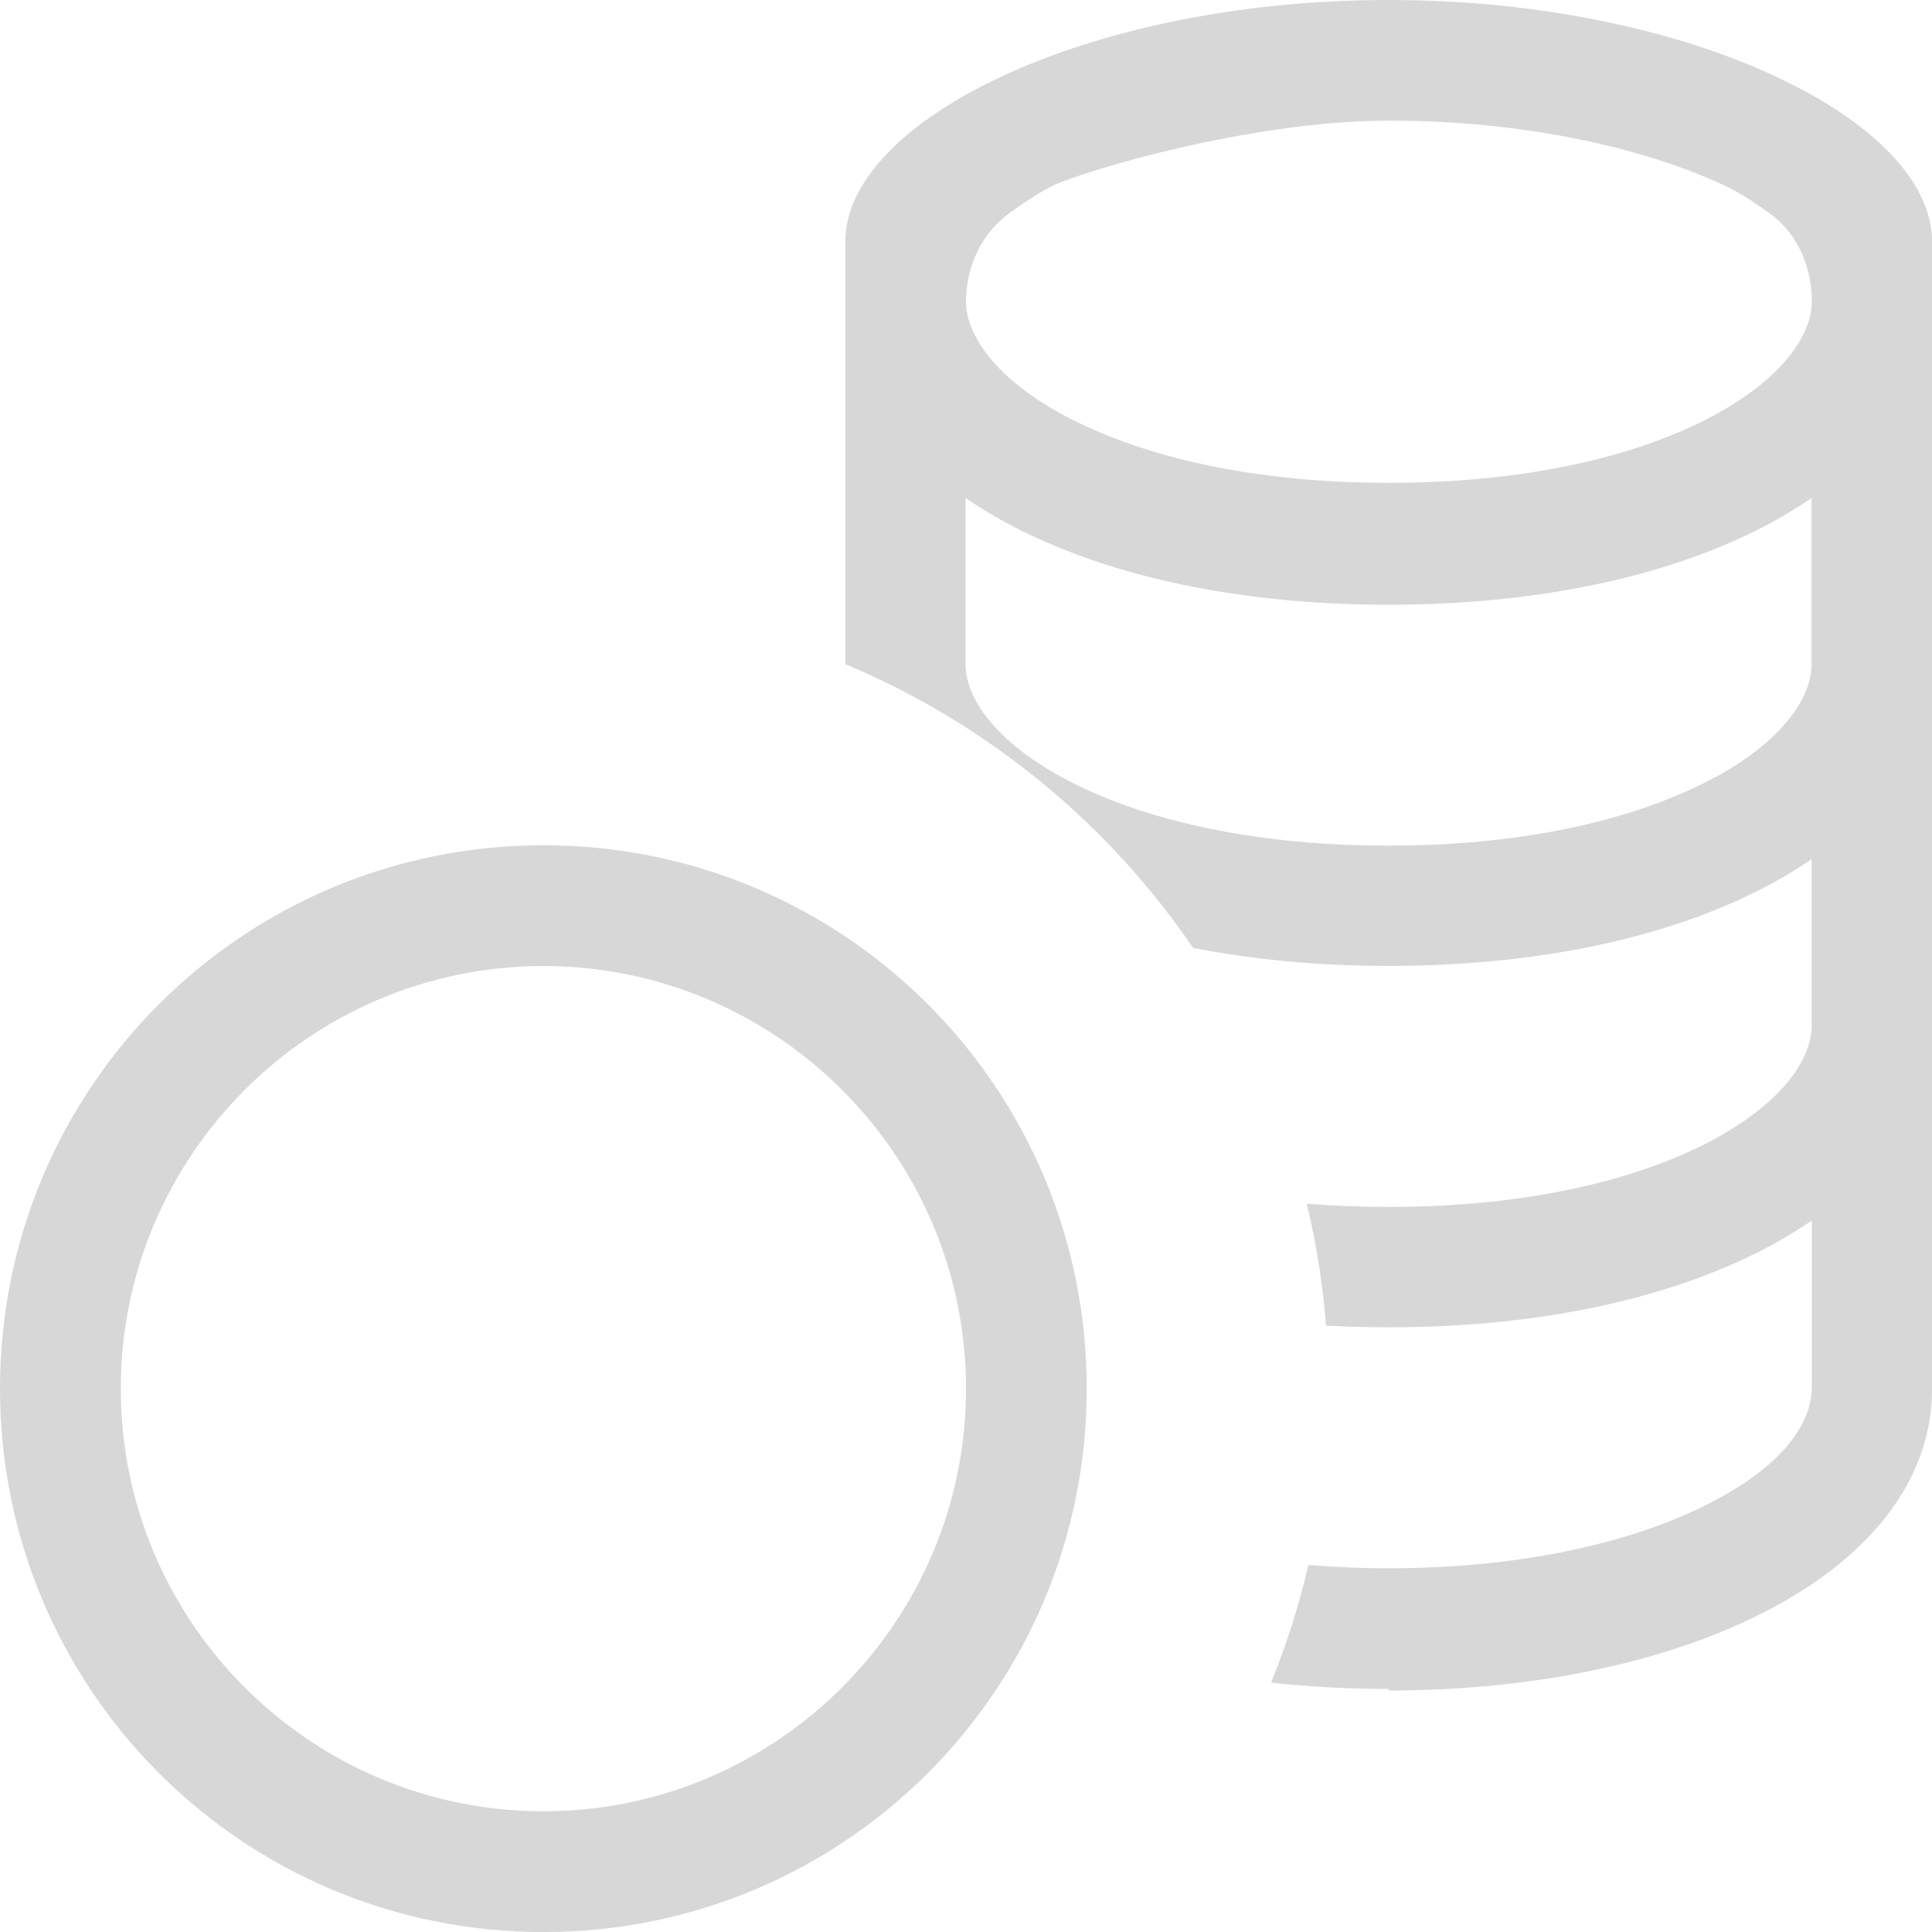
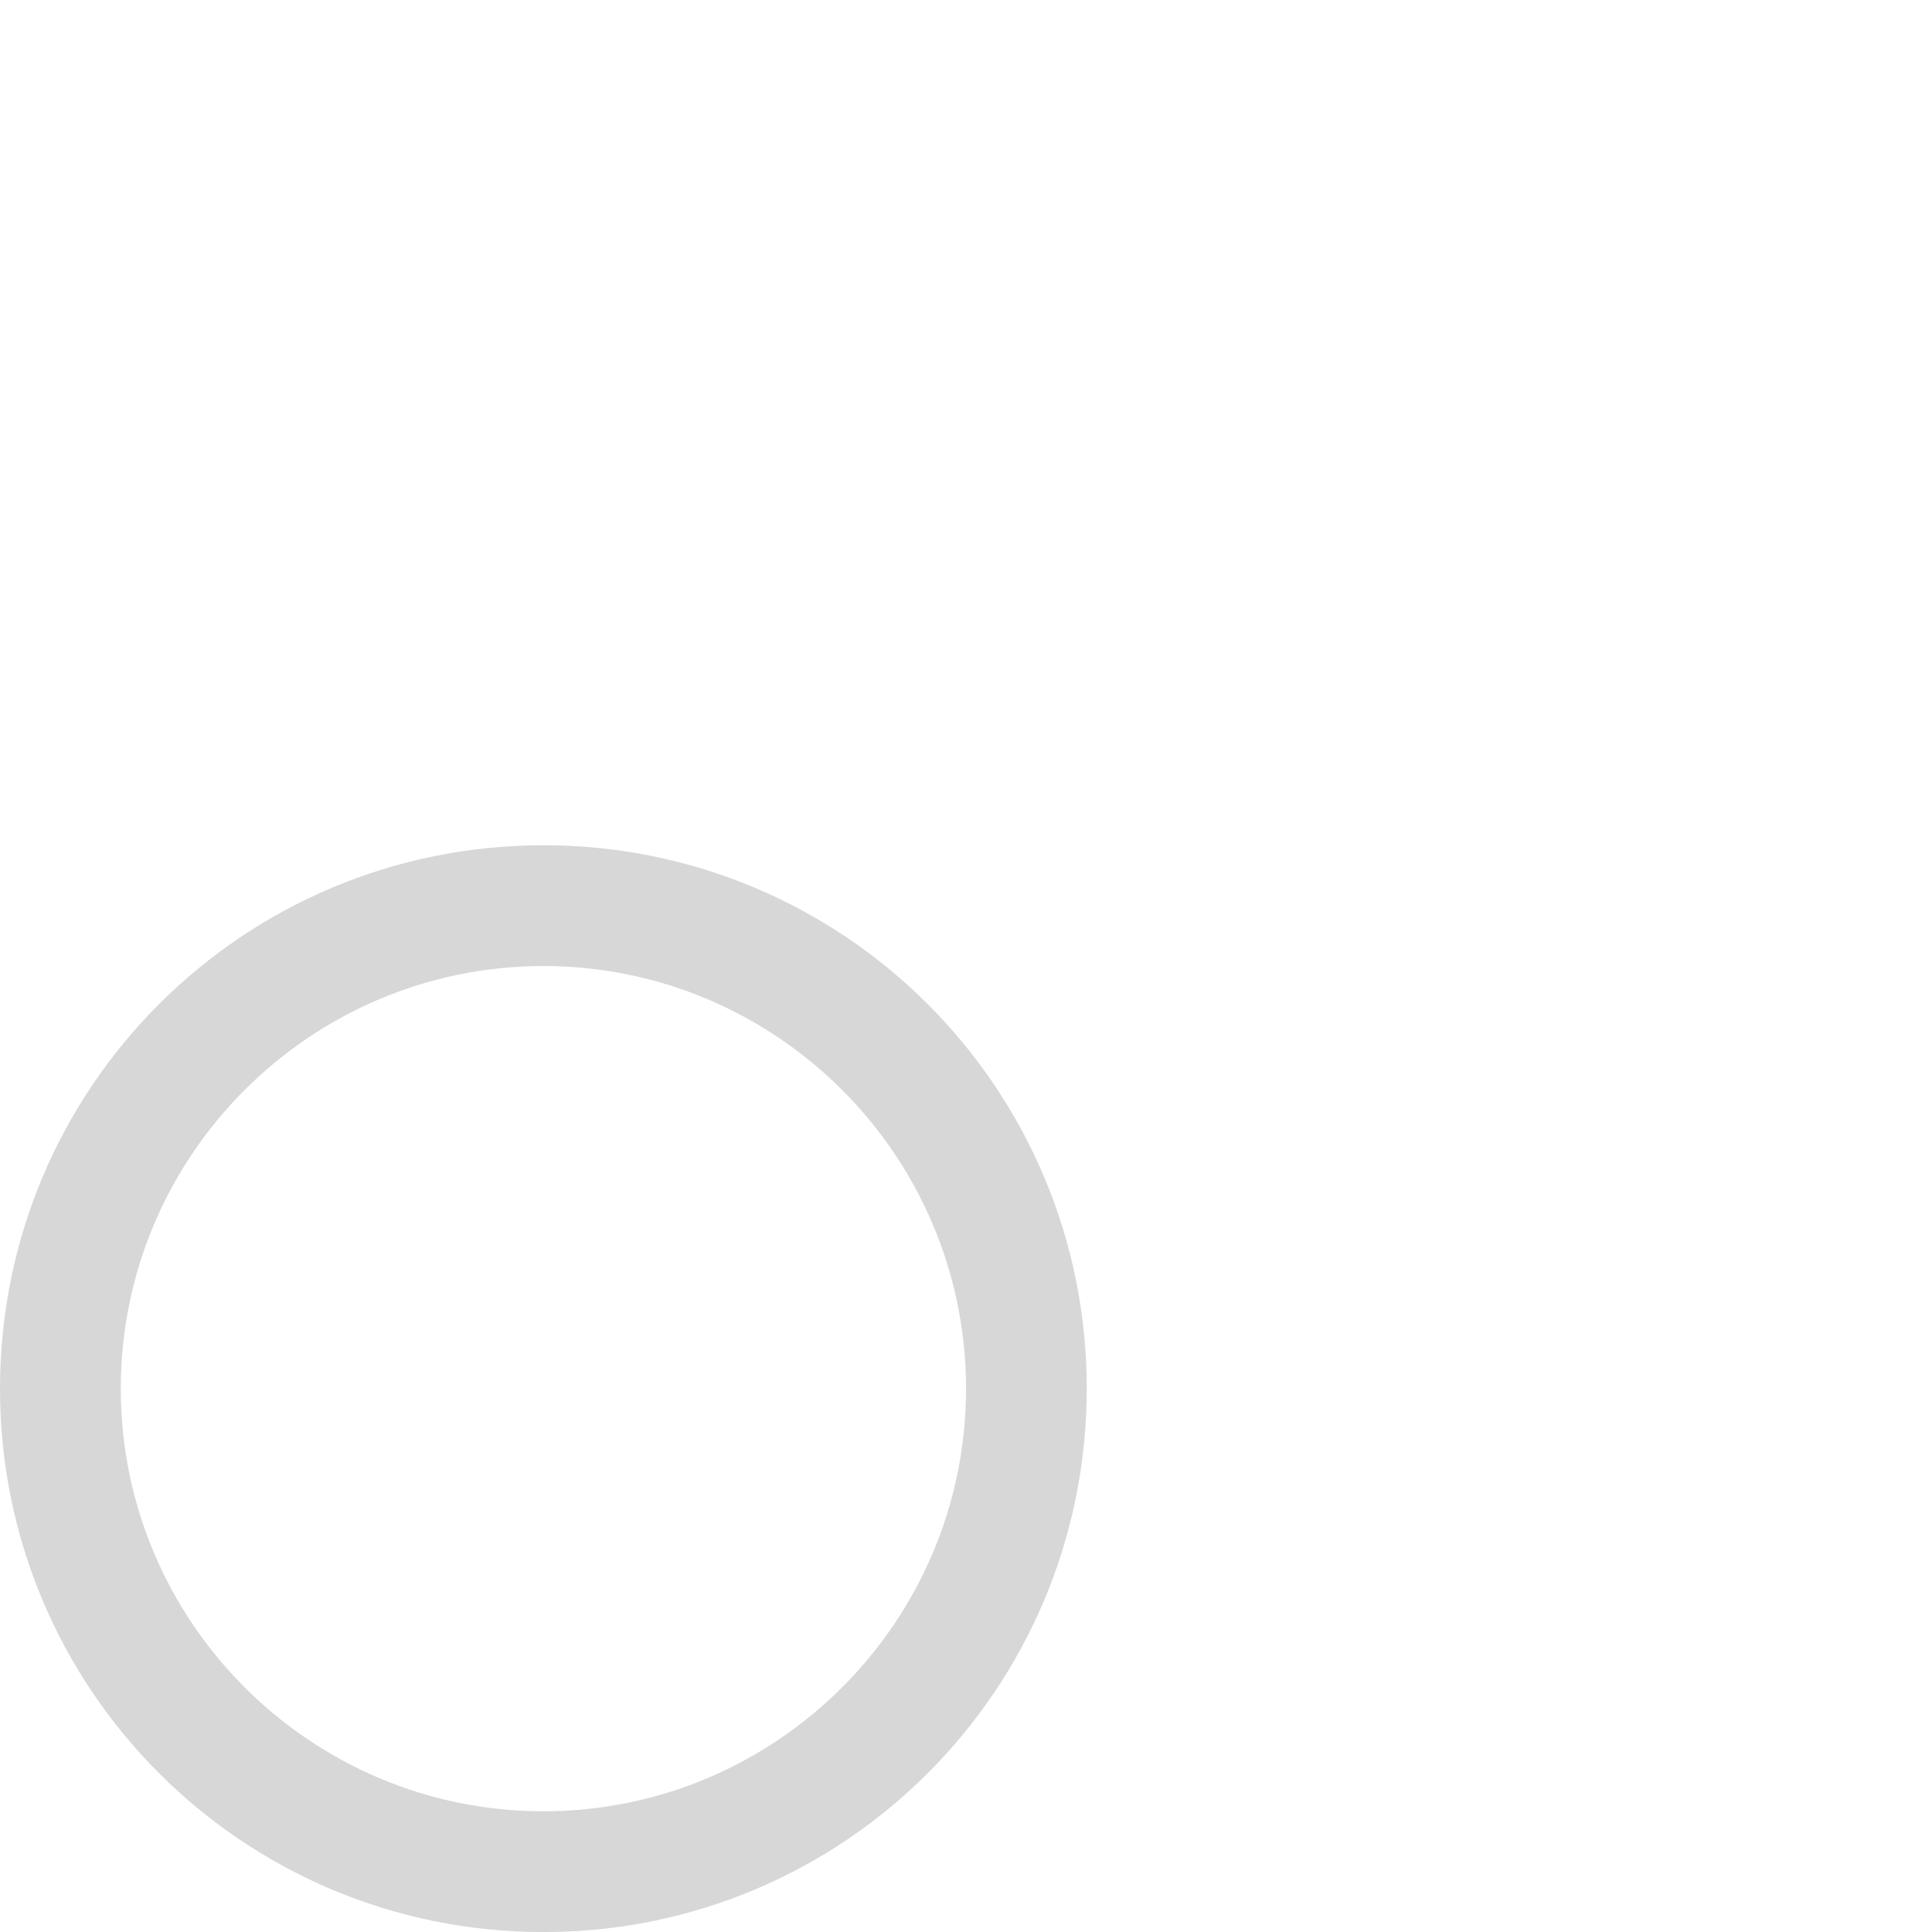
<svg xmlns="http://www.w3.org/2000/svg" fill="none" height="100%" overflow="visible" preserveAspectRatio="none" style="display: block;" viewBox="0 0 29.609 29.609" width="100%">
  <g clip-path="url(#clip0_0_247)" id="qlementine-icons:money-16">
-     <path clip-rule="evenodd" d="M21.282 25.908C25.89 25.908 29.61 24.058 29.61 21.282V3.701C29.61 1.851 25.909 0 21.282 0C16.656 0 12.955 1.851 12.955 3.701V10.178C15.12 11.085 16.971 12.602 18.285 14.527C19.191 14.705 20.191 14.803 21.282 14.803C23.707 14.803 25.724 14.32 27.167 13.533C27.372 13.421 27.572 13.298 27.765 13.167V15.721C27.765 16.156 27.419 16.831 26.281 17.453C25.178 18.054 23.486 18.497 21.284 18.497C20.844 18.497 20.424 18.48 20.026 18.447C20.174 19.055 20.273 19.678 20.322 20.316C20.634 20.333 20.955 20.342 21.284 20.342C23.709 20.342 25.726 19.859 27.169 19.072C27.374 18.959 27.574 18.837 27.767 18.706V21.259C27.767 21.696 27.491 22.344 26.303 22.984C25.134 23.613 23.379 24.035 21.288 24.035C20.862 24.035 20.45 24.018 20.052 23.984C19.91 24.599 19.718 25.201 19.48 25.786C20.062 25.852 20.664 25.884 21.286 25.884L21.282 25.908ZM26.279 11.918C27.417 11.296 27.763 10.62 27.763 10.186V7.632C27.572 7.763 27.373 7.885 27.166 7.998C25.726 8.785 23.705 9.268 21.281 9.268C18.856 9.268 16.839 8.785 15.396 7.998C15.191 7.886 14.991 7.763 14.798 7.632V10.186C14.798 10.62 15.144 11.296 16.282 11.916C17.385 12.517 19.077 12.96 21.279 12.96C23.481 12.96 25.165 12.517 26.275 11.916L26.279 11.918ZM14.805 4.626C14.805 4.093 15.037 3.581 15.468 3.268C15.703 3.098 15.958 2.928 16.16 2.835C16.665 2.602 19.195 1.849 21.286 1.849C23.377 1.849 25.191 2.269 26.412 2.835C26.642 2.941 26.895 3.105 27.119 3.268C27.547 3.577 27.767 4.086 27.767 4.614V4.625C27.767 5.059 27.421 5.735 26.283 6.357C25.18 6.958 23.488 7.4 21.286 7.4C19.084 7.4 17.4 6.956 16.29 6.357C15.152 5.737 14.805 5.059 14.805 4.626Z" fill="#D7D7D7" fill-rule="evenodd" id="Vector" />
    <path clip-rule="evenodd" d="M16.655 21.282C16.655 25.89 12.936 29.61 8.328 29.61C3.72 29.61 0 25.89 0 21.282C0 16.674 3.72 12.954 8.328 12.954C12.936 12.954 16.655 16.674 16.655 21.282ZM14.805 21.282C14.805 24.854 11.899 27.759 8.328 27.759C4.756 27.759 1.851 24.854 1.851 21.282C1.851 17.71 4.756 14.805 8.328 14.805C11.899 14.805 14.805 17.71 14.805 21.282Z" fill="#D7D7D7" fill-rule="evenodd" id="Vector_2" />
  </g>
  <defs>
    <clipPath id="clip0_0_247">
      <rect fill="white" height="29.609" width="29.609" />
    </clipPath>
  </defs>
</svg>